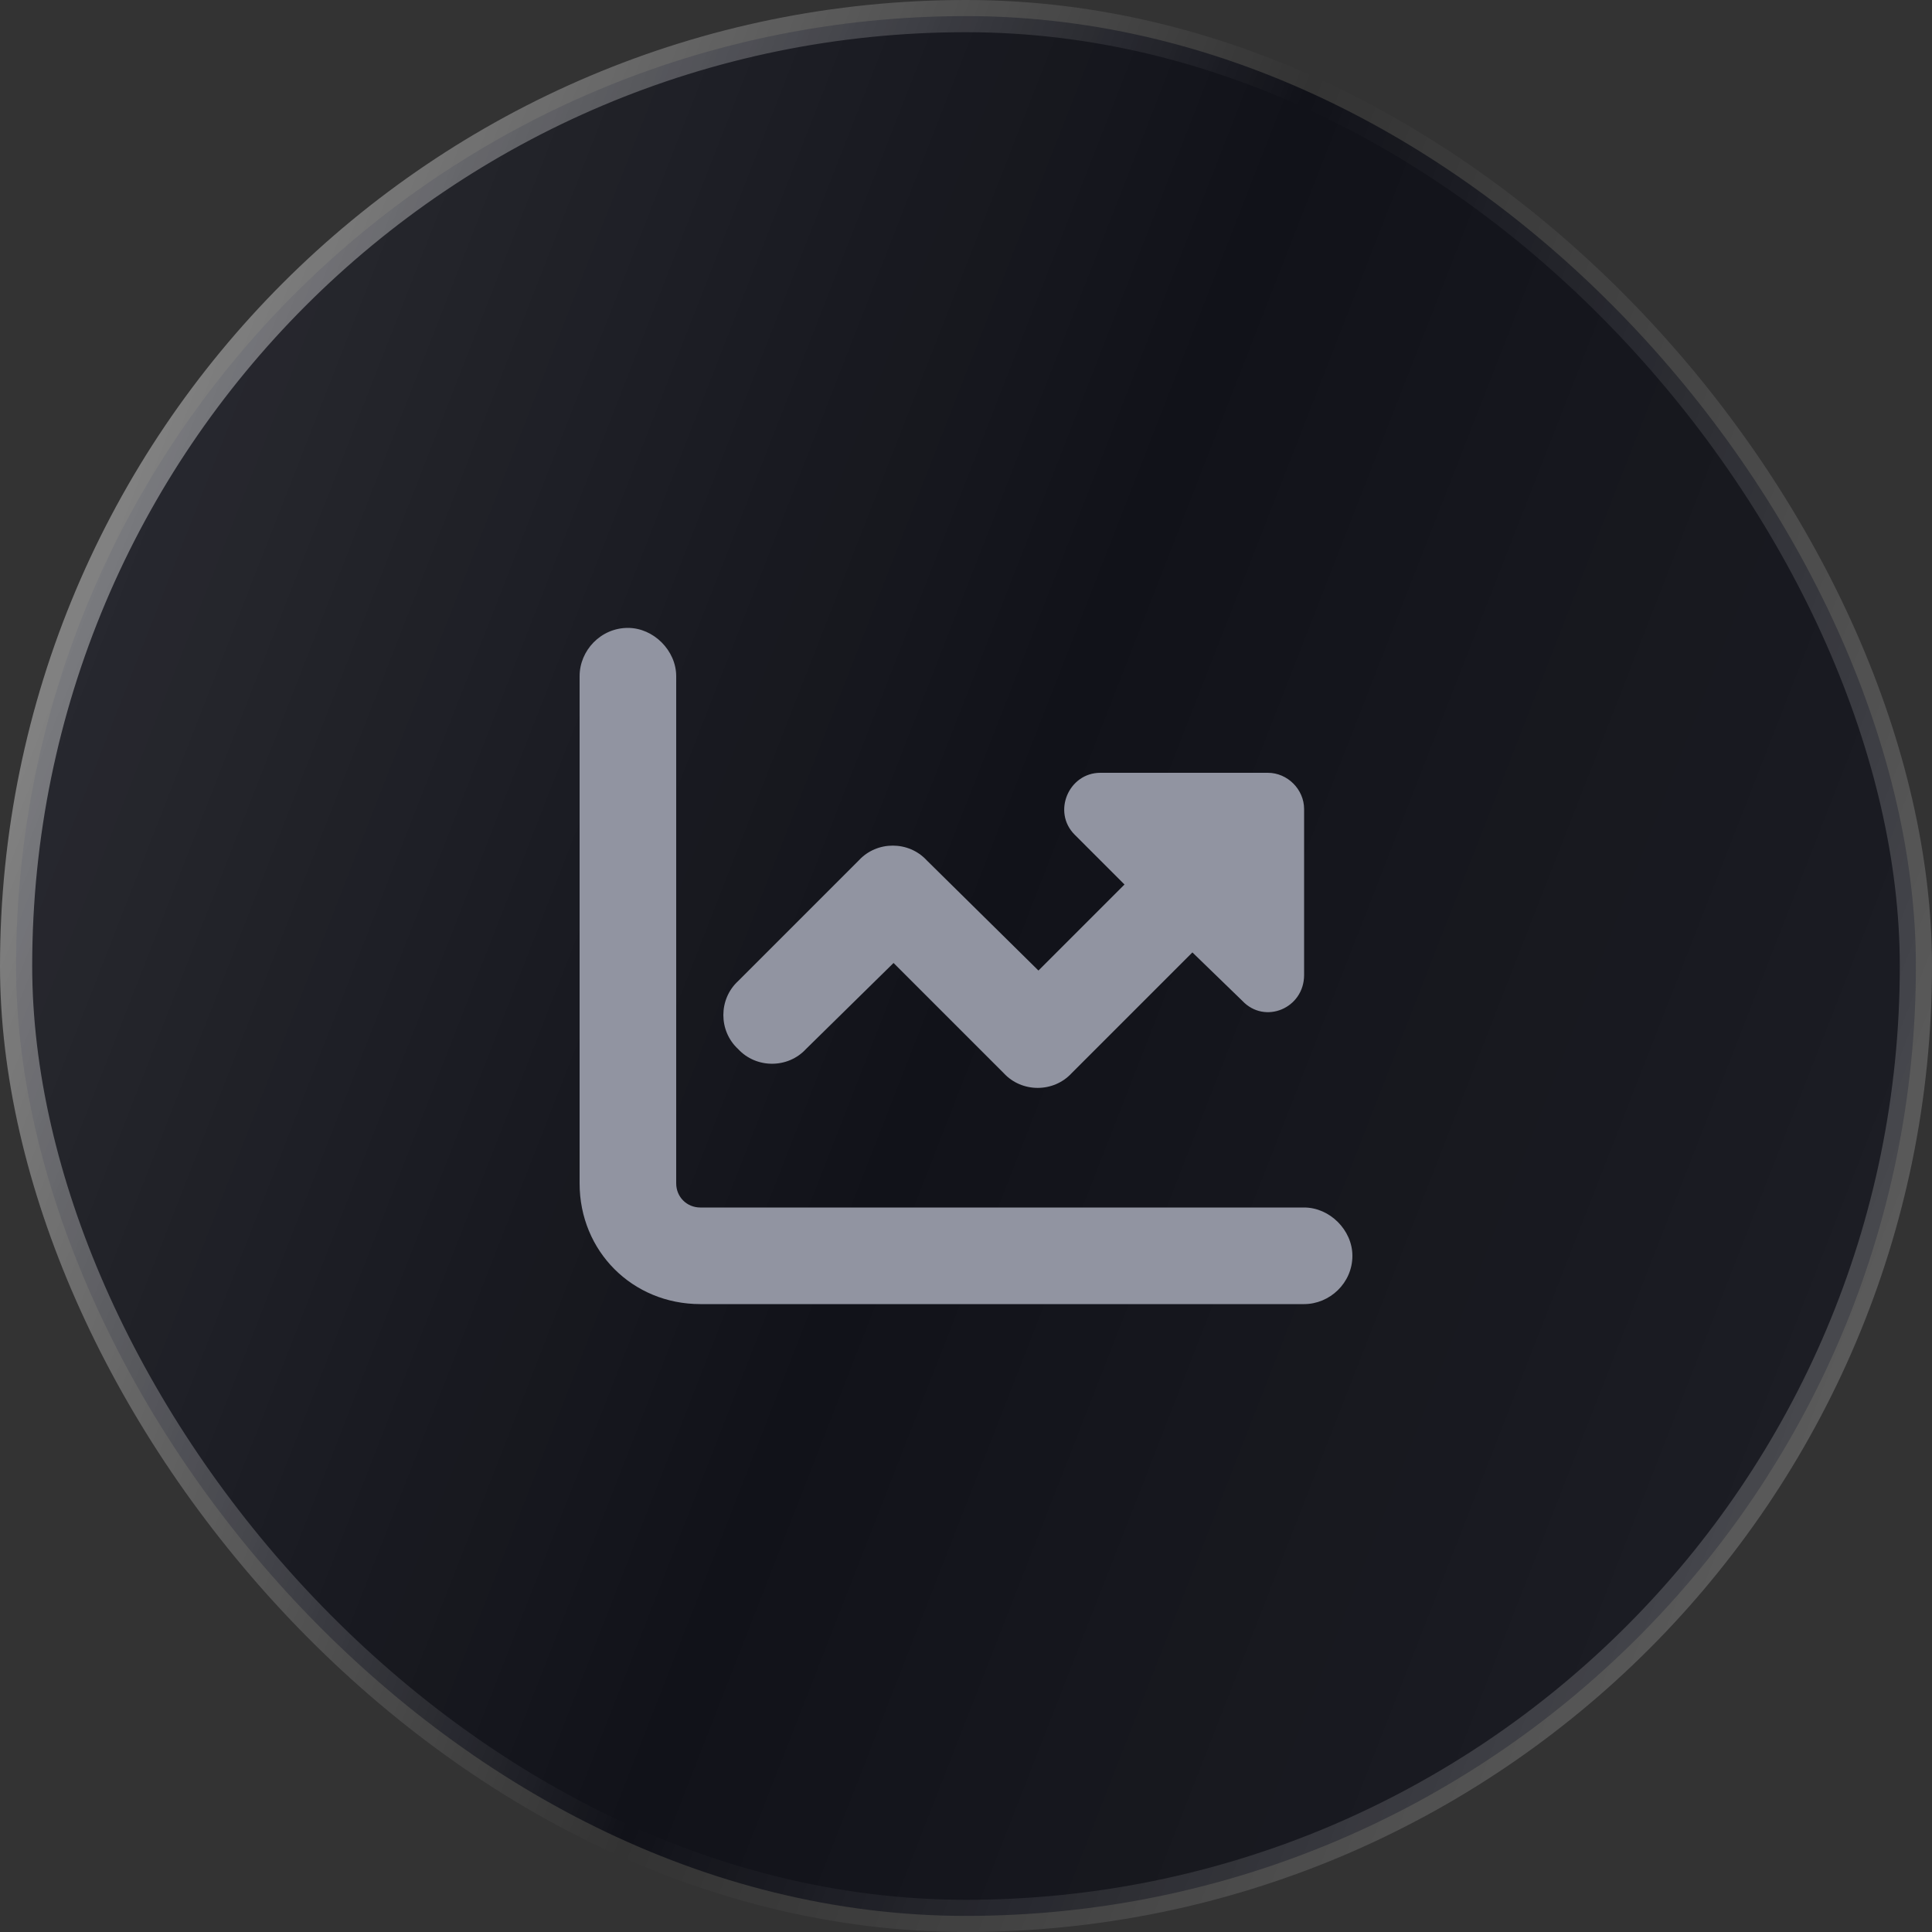
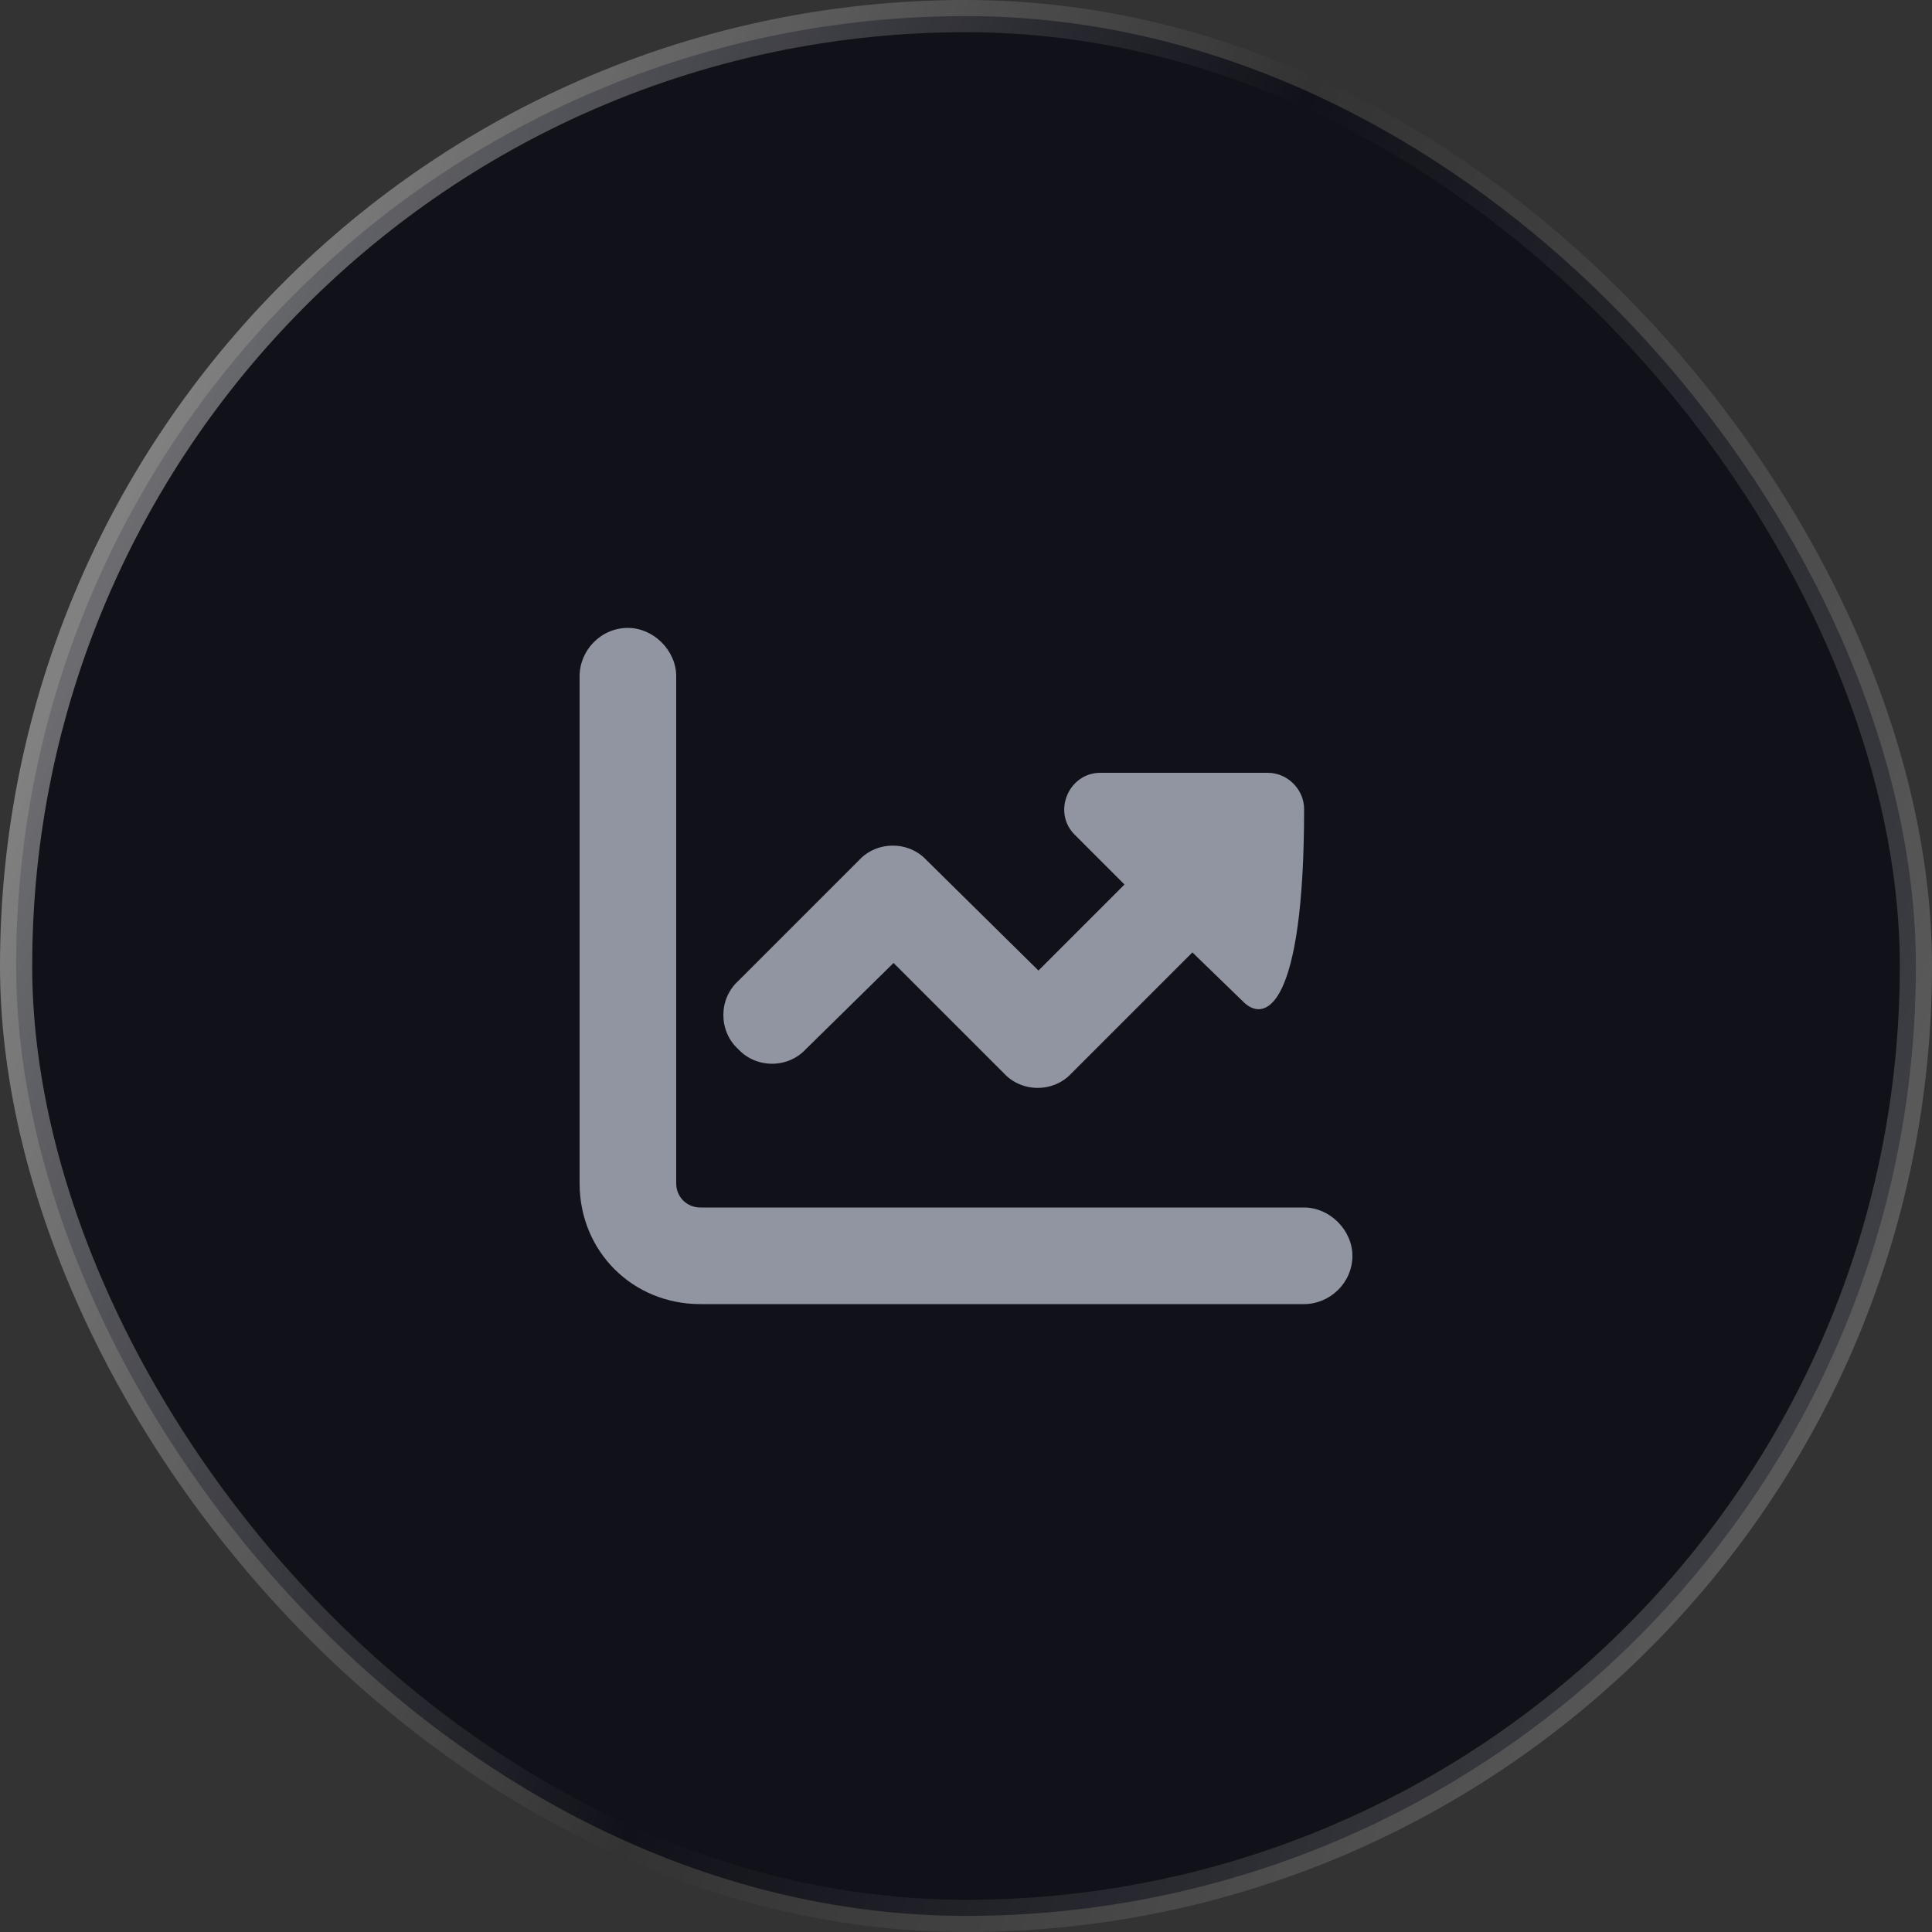
<svg xmlns="http://www.w3.org/2000/svg" width="60" height="60" viewBox="0 0 60 60" fill="none">
  <rect x="0" y="0" width="60" height="60" fill="#333333" stroke="none" />
  <rect x="0.5" y="0.5" width="59" height="59" rx="29.5" fill="#111219" />
-   <rect x="0.5" y="0.5" width="59" height="59" rx="29.5" fill="url(#paint0_linear_218_49)" fill-opacity="0.25" />
  <rect x="0.5" y="0.5" width="59" height="59" rx="29.5" stroke="url(#paint1_linear_218_49)" />
-   <path d="M21 21V36.75C21 37.172 21.328 37.5 21.75 37.5H40.5C41.297 37.5 42 38.203 42 39C42 39.844 41.297 40.5 40.5 40.5H21.75C19.641 40.5 18 38.859 18 36.75V21C18 20.203 18.656 19.5 19.5 19.5C20.297 19.5 21 20.203 21 21ZM38.578 31.078L37.031 29.578L33.281 33.328C32.719 33.938 31.734 33.938 31.172 33.328L27.75 29.906L25.031 32.578C24.469 33.188 23.484 33.188 22.922 32.578C22.312 32.016 22.312 31.031 22.922 30.469L26.672 26.719C27.234 26.109 28.219 26.109 28.781 26.719L32.25 30.141L34.922 27.469L33.375 25.922C32.672 25.219 33.188 24 34.172 24H39.375C39.984 24 40.5 24.516 40.5 25.125V30.281C40.5 31.312 39.281 31.828 38.578 31.078Z" fill="#9194A1" />
+   <path d="M21 21V36.75C21 37.172 21.328 37.5 21.75 37.5H40.5C41.297 37.5 42 38.203 42 39C42 39.844 41.297 40.5 40.5 40.5H21.75C19.641 40.5 18 38.859 18 36.75V21C18 20.203 18.656 19.5 19.5 19.5C20.297 19.5 21 20.203 21 21ZM38.578 31.078L37.031 29.578L33.281 33.328C32.719 33.938 31.734 33.938 31.172 33.328L27.75 29.906L25.031 32.578C24.469 33.188 23.484 33.188 22.922 32.578C22.312 32.016 22.312 31.031 22.922 30.469L26.672 26.719C27.234 26.109 28.219 26.109 28.781 26.719L32.25 30.141L34.922 27.469L33.375 25.922C32.672 25.219 33.188 24 34.172 24H39.375C39.984 24 40.5 24.516 40.5 25.125C40.5 31.312 39.281 31.828 38.578 31.078Z" fill="#9194A1" />
  <defs>
    <linearGradient id="paint0_linear_218_49" x1="0" y1="0" x2="72.393" y2="28.317" gradientUnits="userSpaceOnUse">
      <stop stop-color="white" stop-opacity="0.5" />
      <stop offset="0.5" stop-color="white" stop-opacity="0" />
      <stop offset="1" stop-color="white" stop-opacity="0.25" />
    </linearGradient>
    <linearGradient id="paint1_linear_218_49" x1="0" y1="0" x2="72.393" y2="28.317" gradientUnits="userSpaceOnUse">
      <stop stop-color="white" stop-opacity="0.5" />
      <stop offset="0.5" stop-color="white" stop-opacity="0" />
      <stop offset="1" stop-color="white" stop-opacity="0.25" />
    </linearGradient>
  </defs>
</svg>